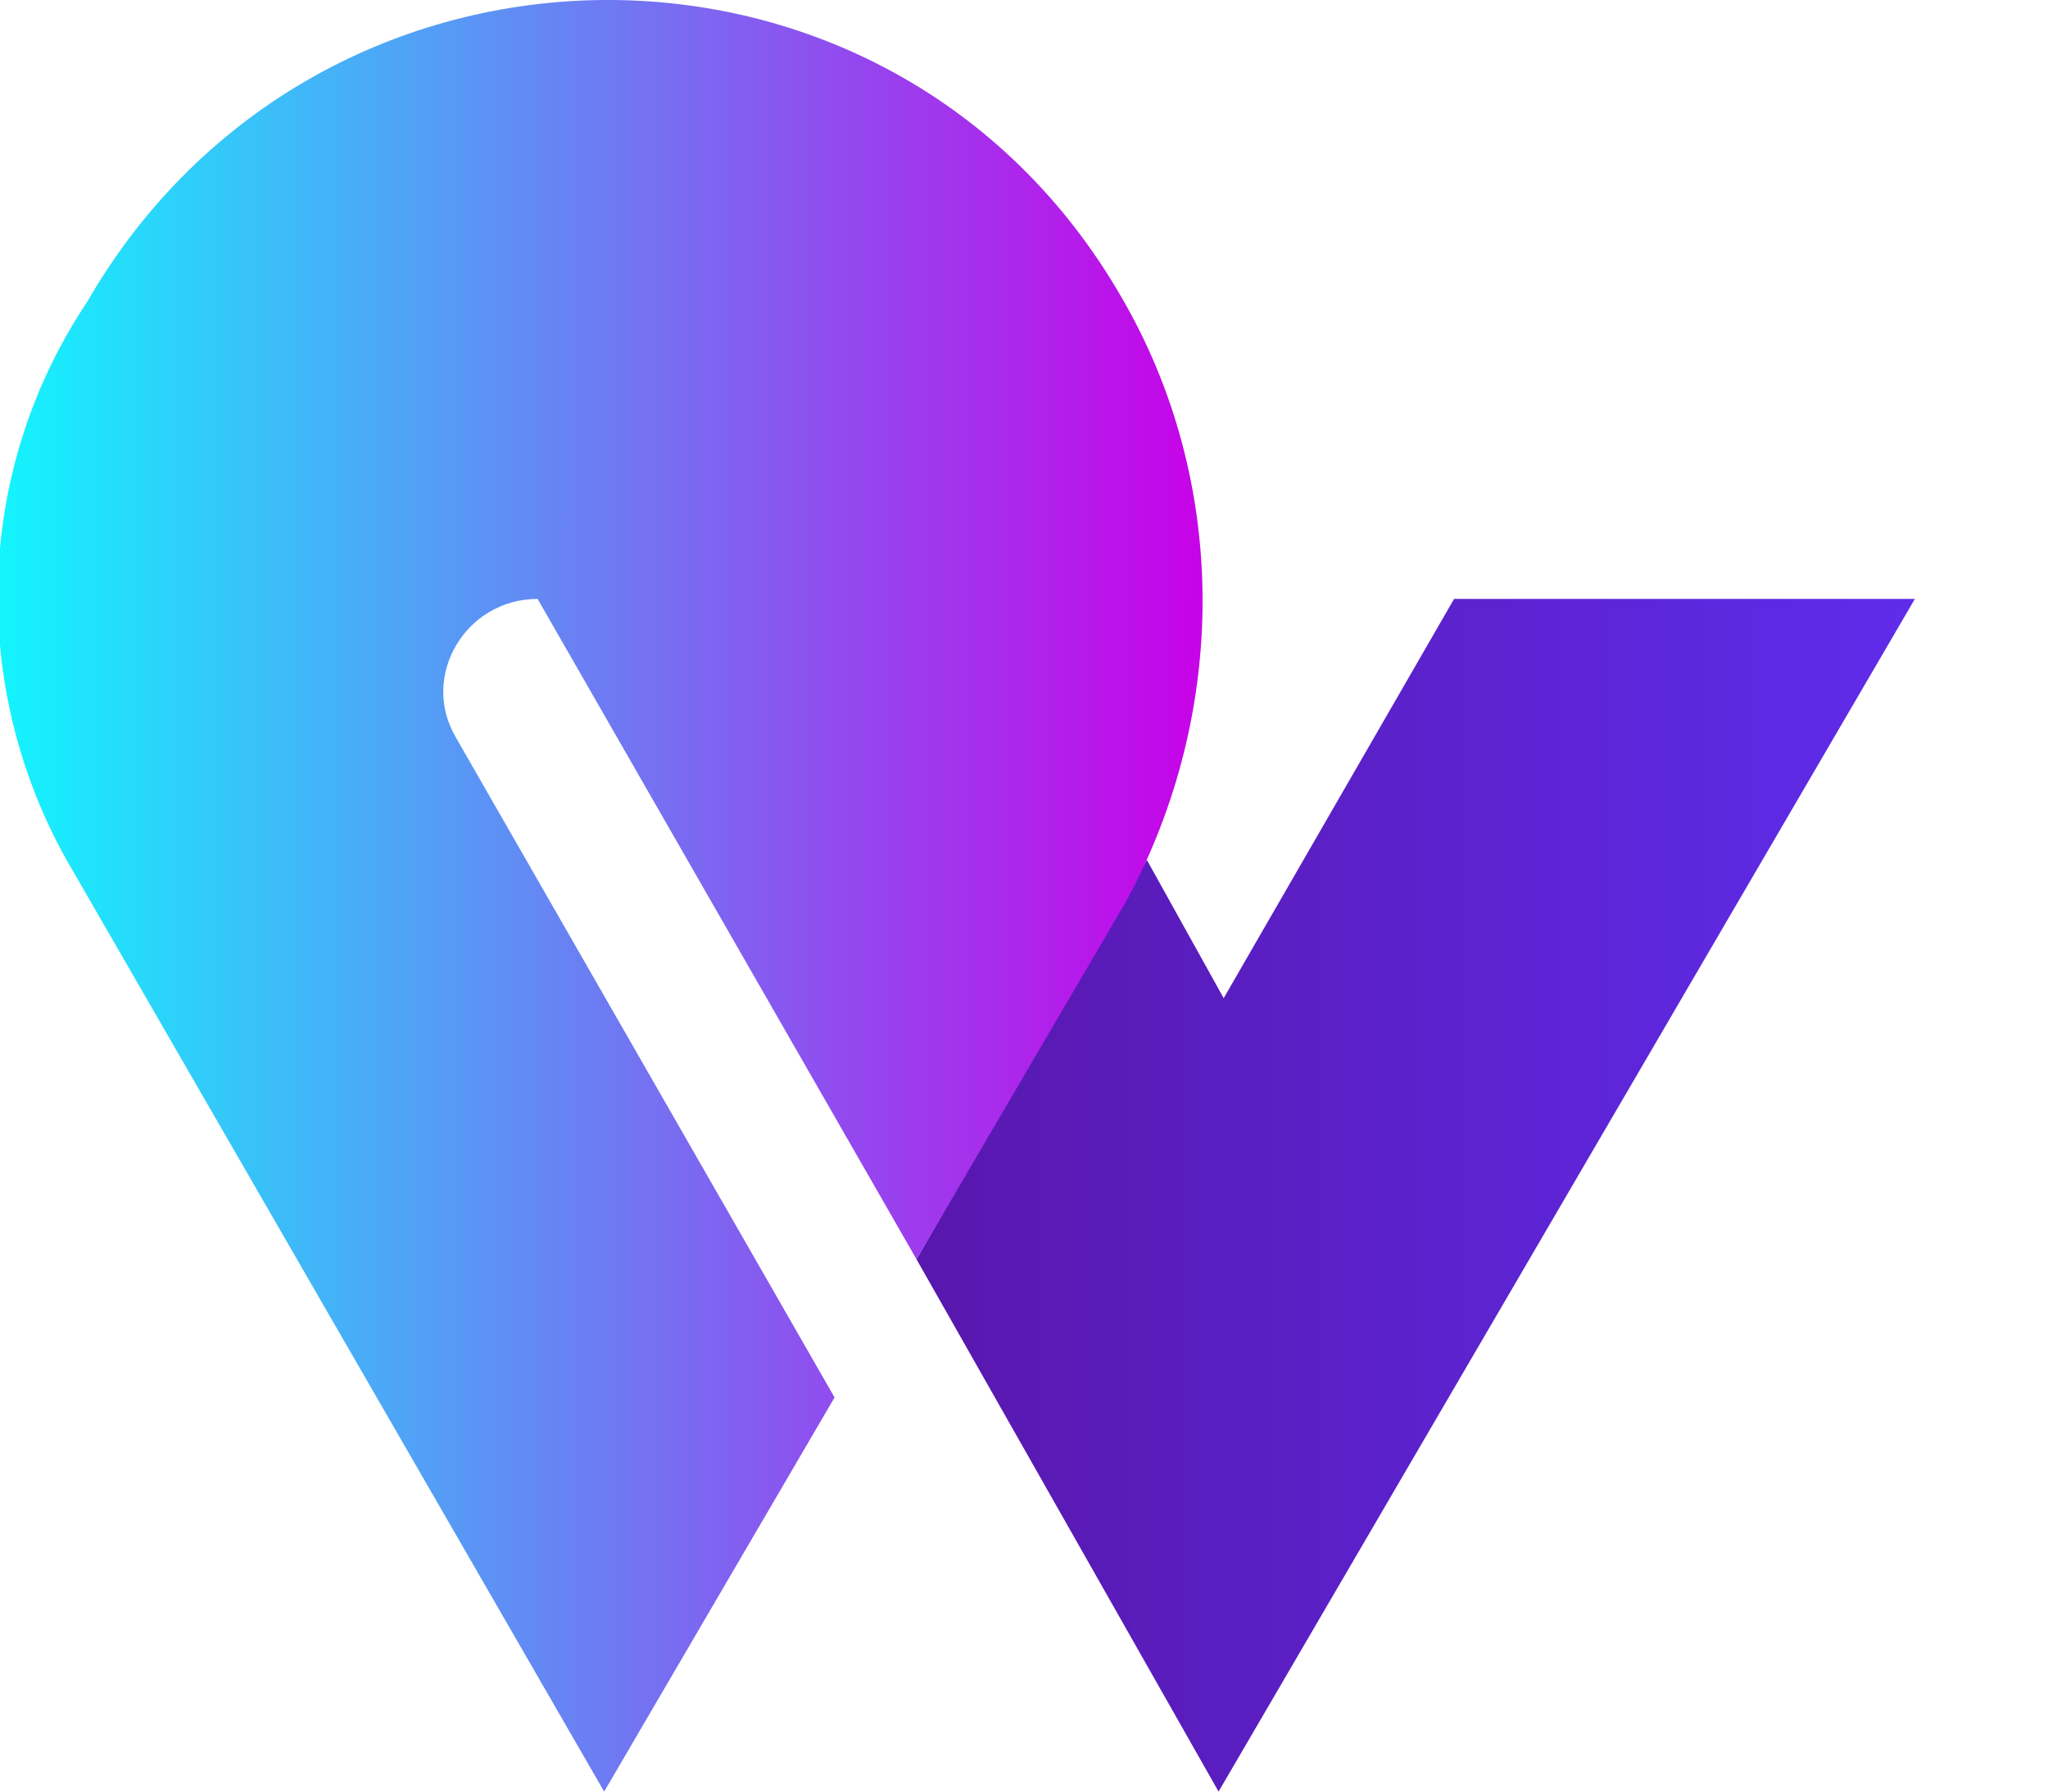
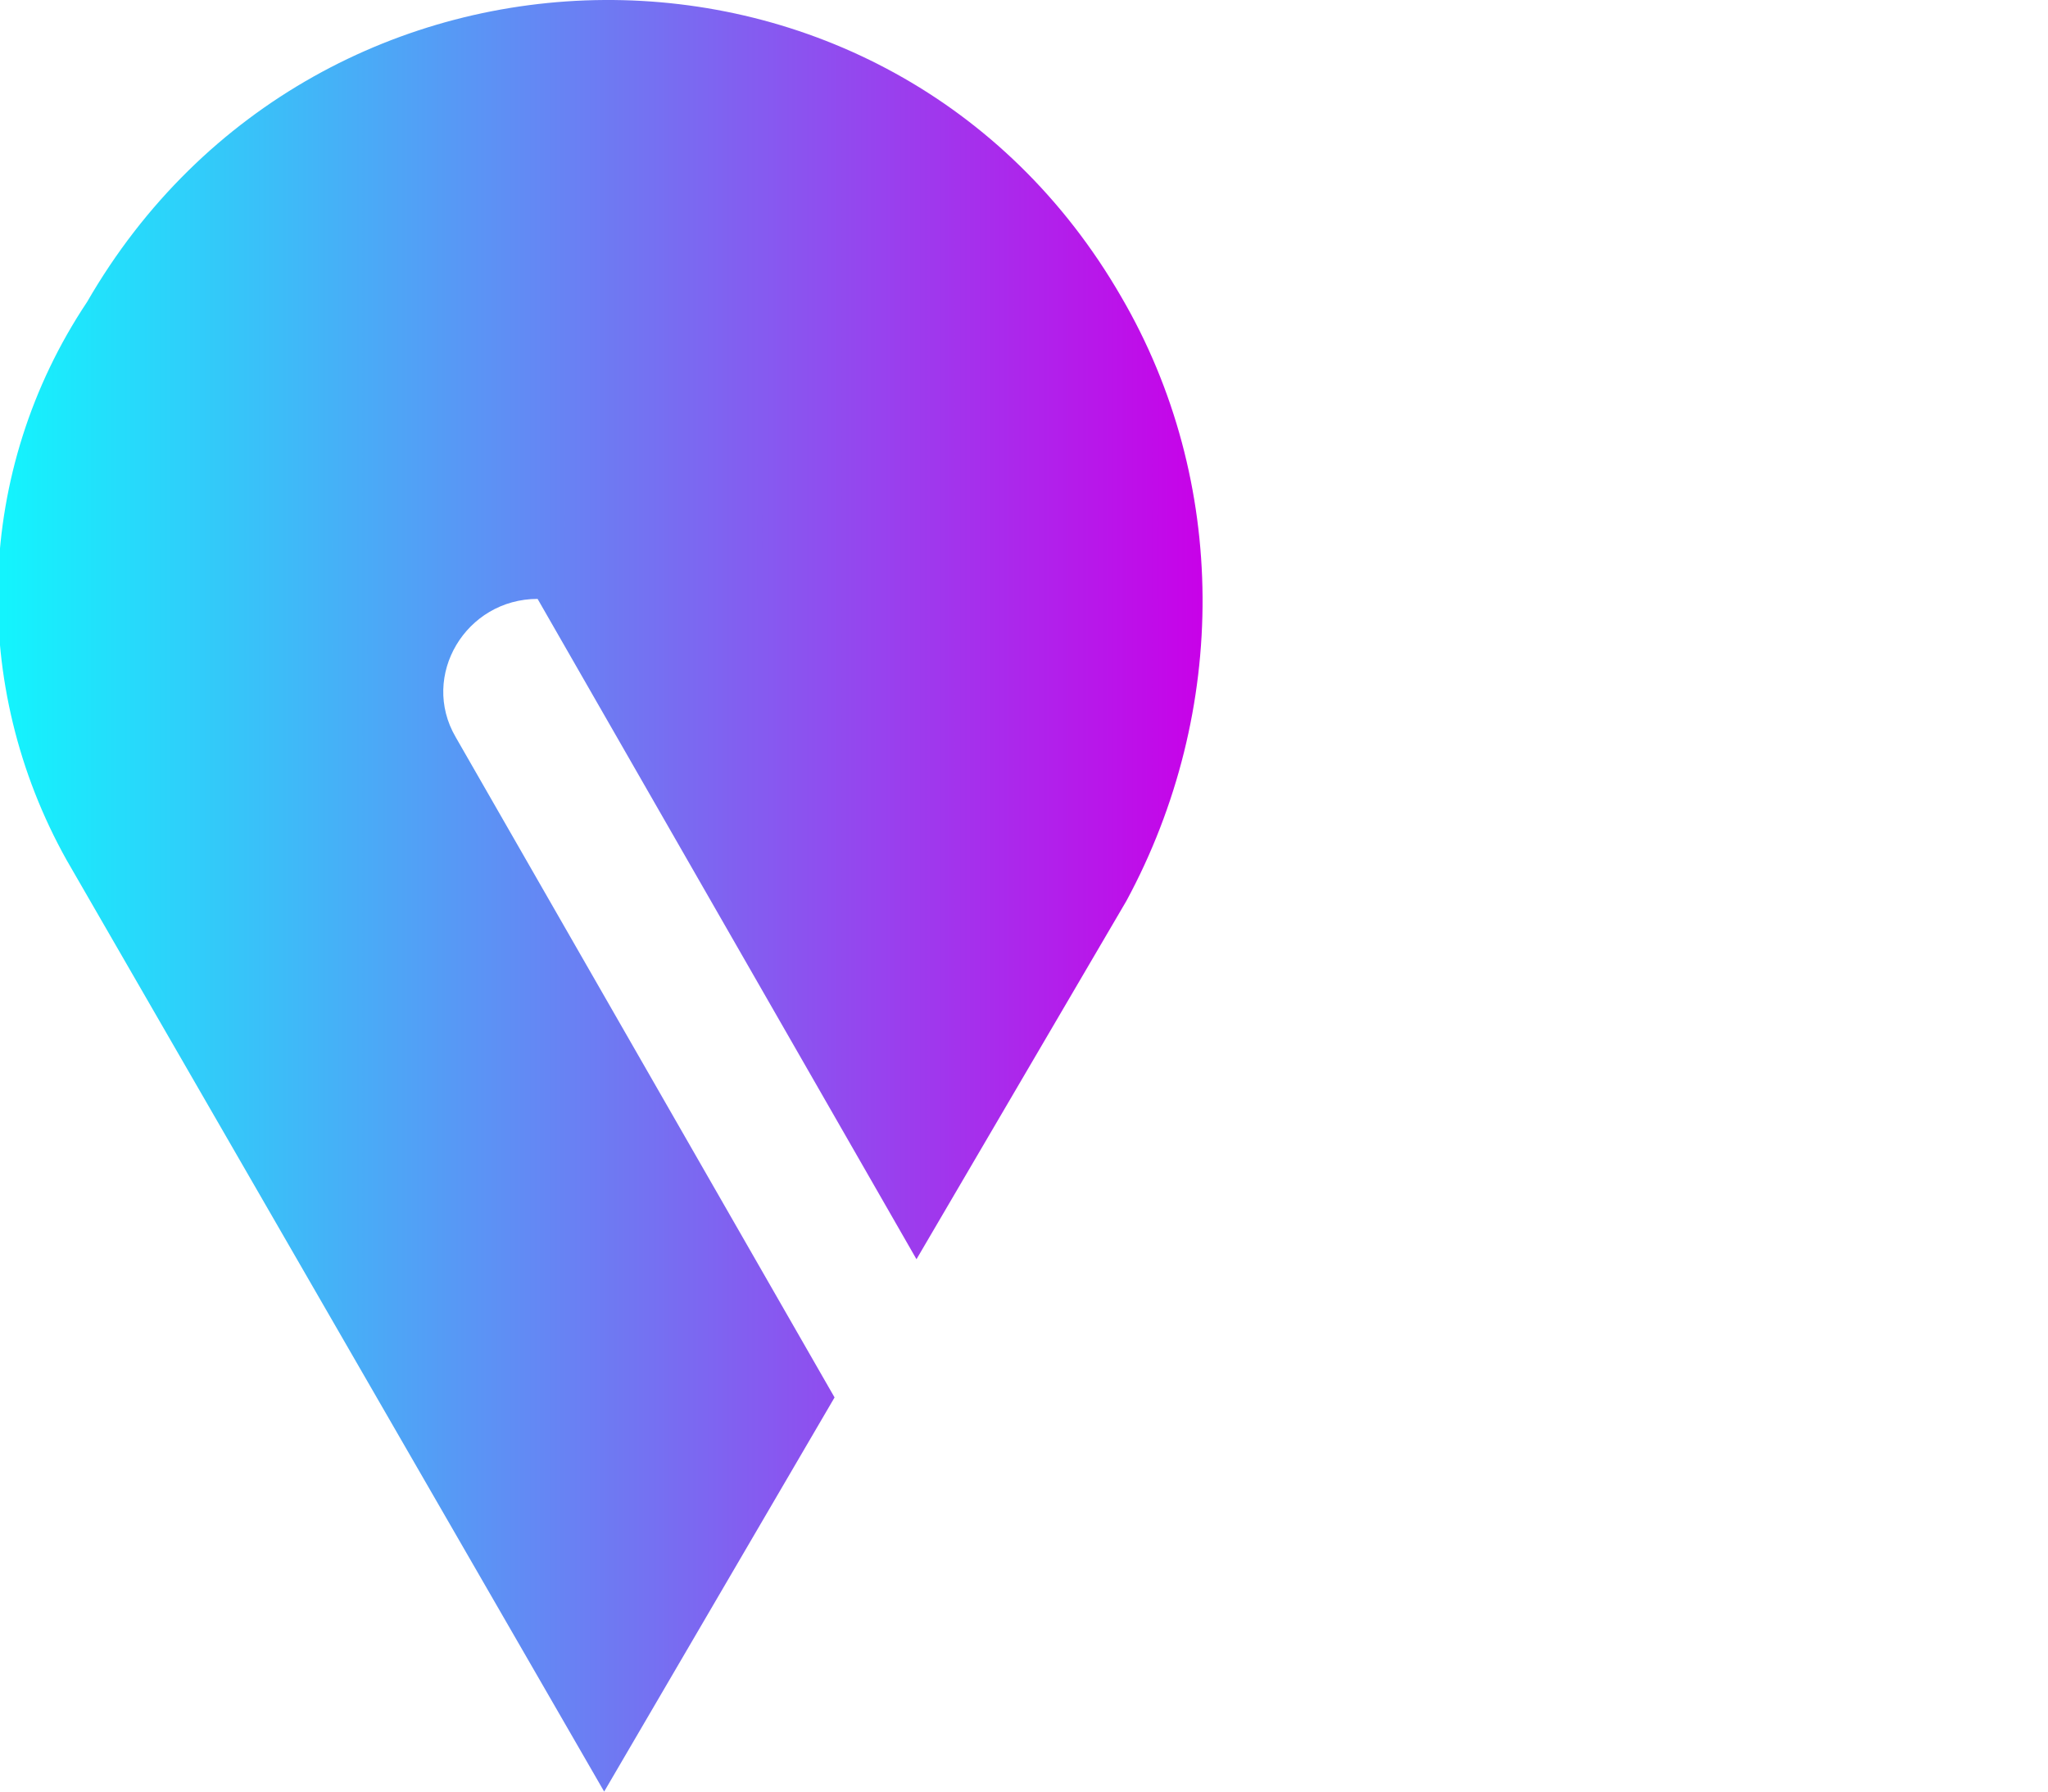
<svg xmlns="http://www.w3.org/2000/svg" viewBox="0 0 40 35">
  <defs>
    <linearGradient id="a" x1="17.931" x2="37.443" y1="23.35" y2="23.35" gradientUnits="userSpaceOnUse">
      <stop offset="0" stop-color="#5817ad" />
      <stop offset="1" stop-color="#5f2ceb" />
    </linearGradient>
    <linearGradient id="b" x1=".086" x2="23.617" y1="17.5" y2="17.5" gradientUnits="userSpaceOnUse">
      <stop offset="0" stop-color="#13f4fd" />
      <stop offset="1" stop-color="#c900e8" />
    </linearGradient>
  </defs>
-   <path fill="url(#a)" d="m23.8 35 13.6-23.3h-9l-4.5 7.8-1.5-2.7-4.5 7.8z" />
  <path fill="url(#b)" d="M21.9 5.8C17.4-2 6.2-1.9 1.7 5.9c-2.2 3.3-2.3 7.5-.4 10.9L11.8 35l4.5-7.7-7.4-12.9c-.7-1.2.2-2.7 1.6-2.7l7.4 12.9 4.1-7c2-3.7 2-8.2-.1-11.8z" />
</svg>